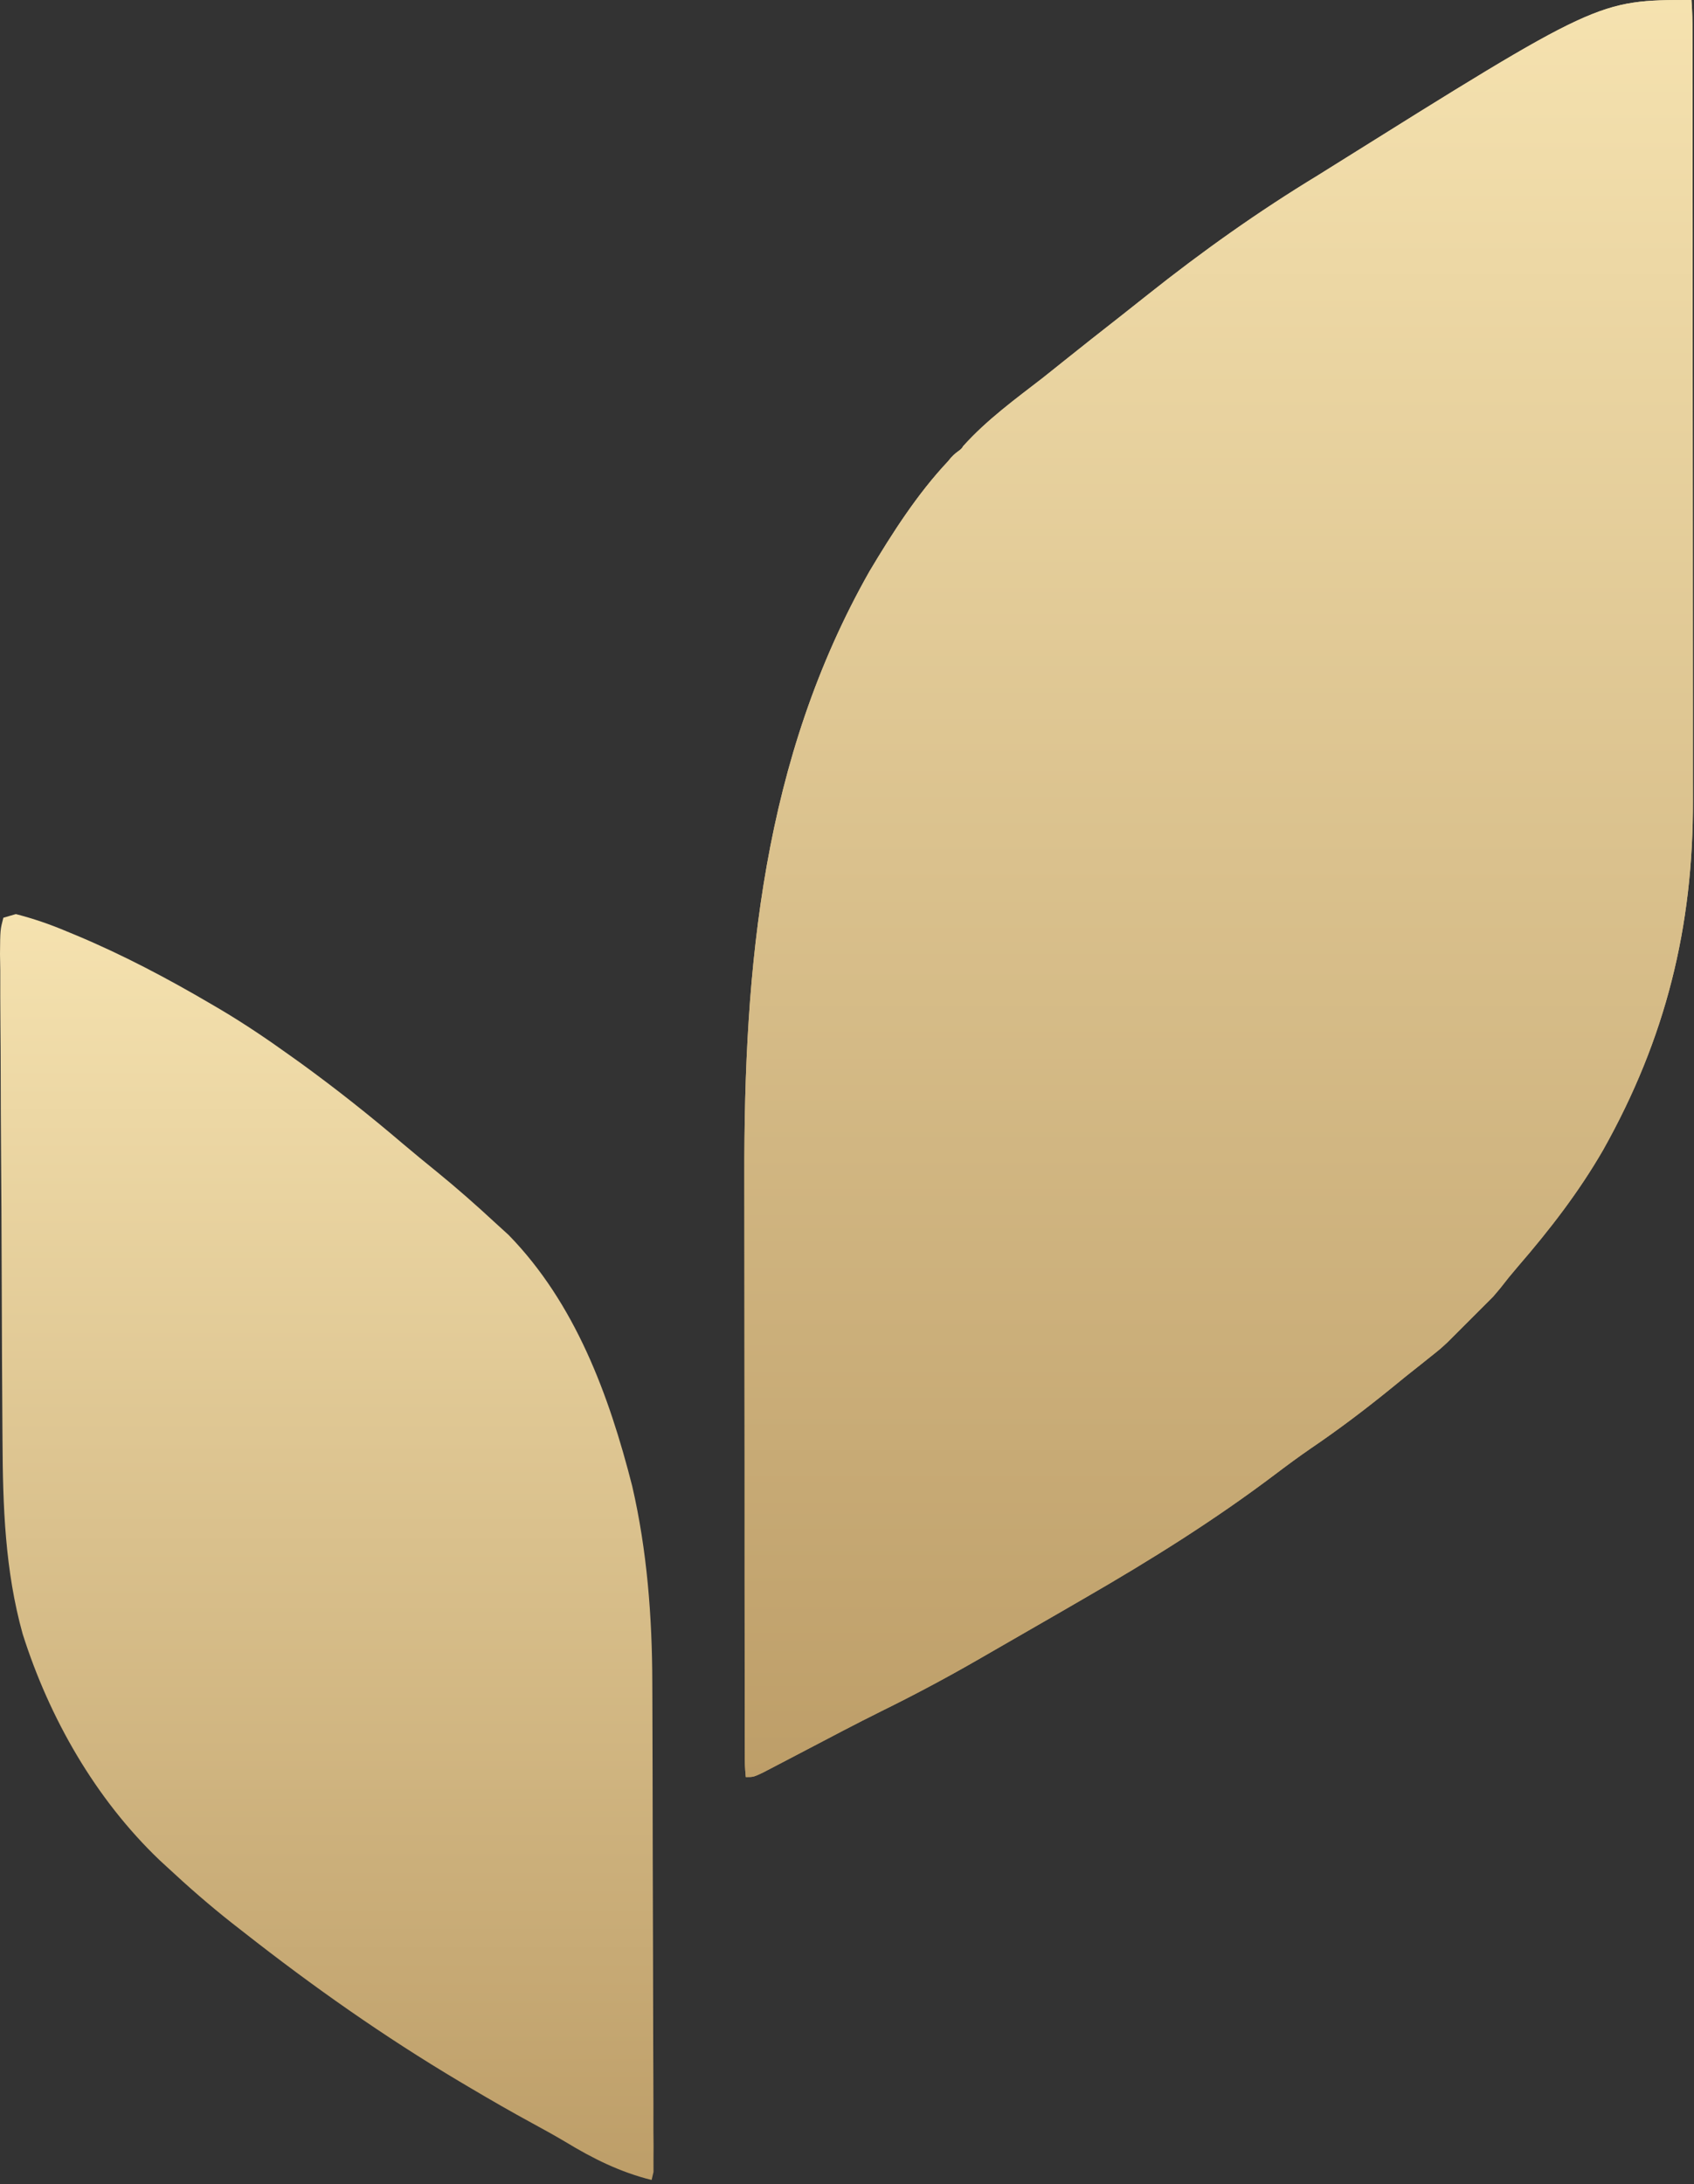
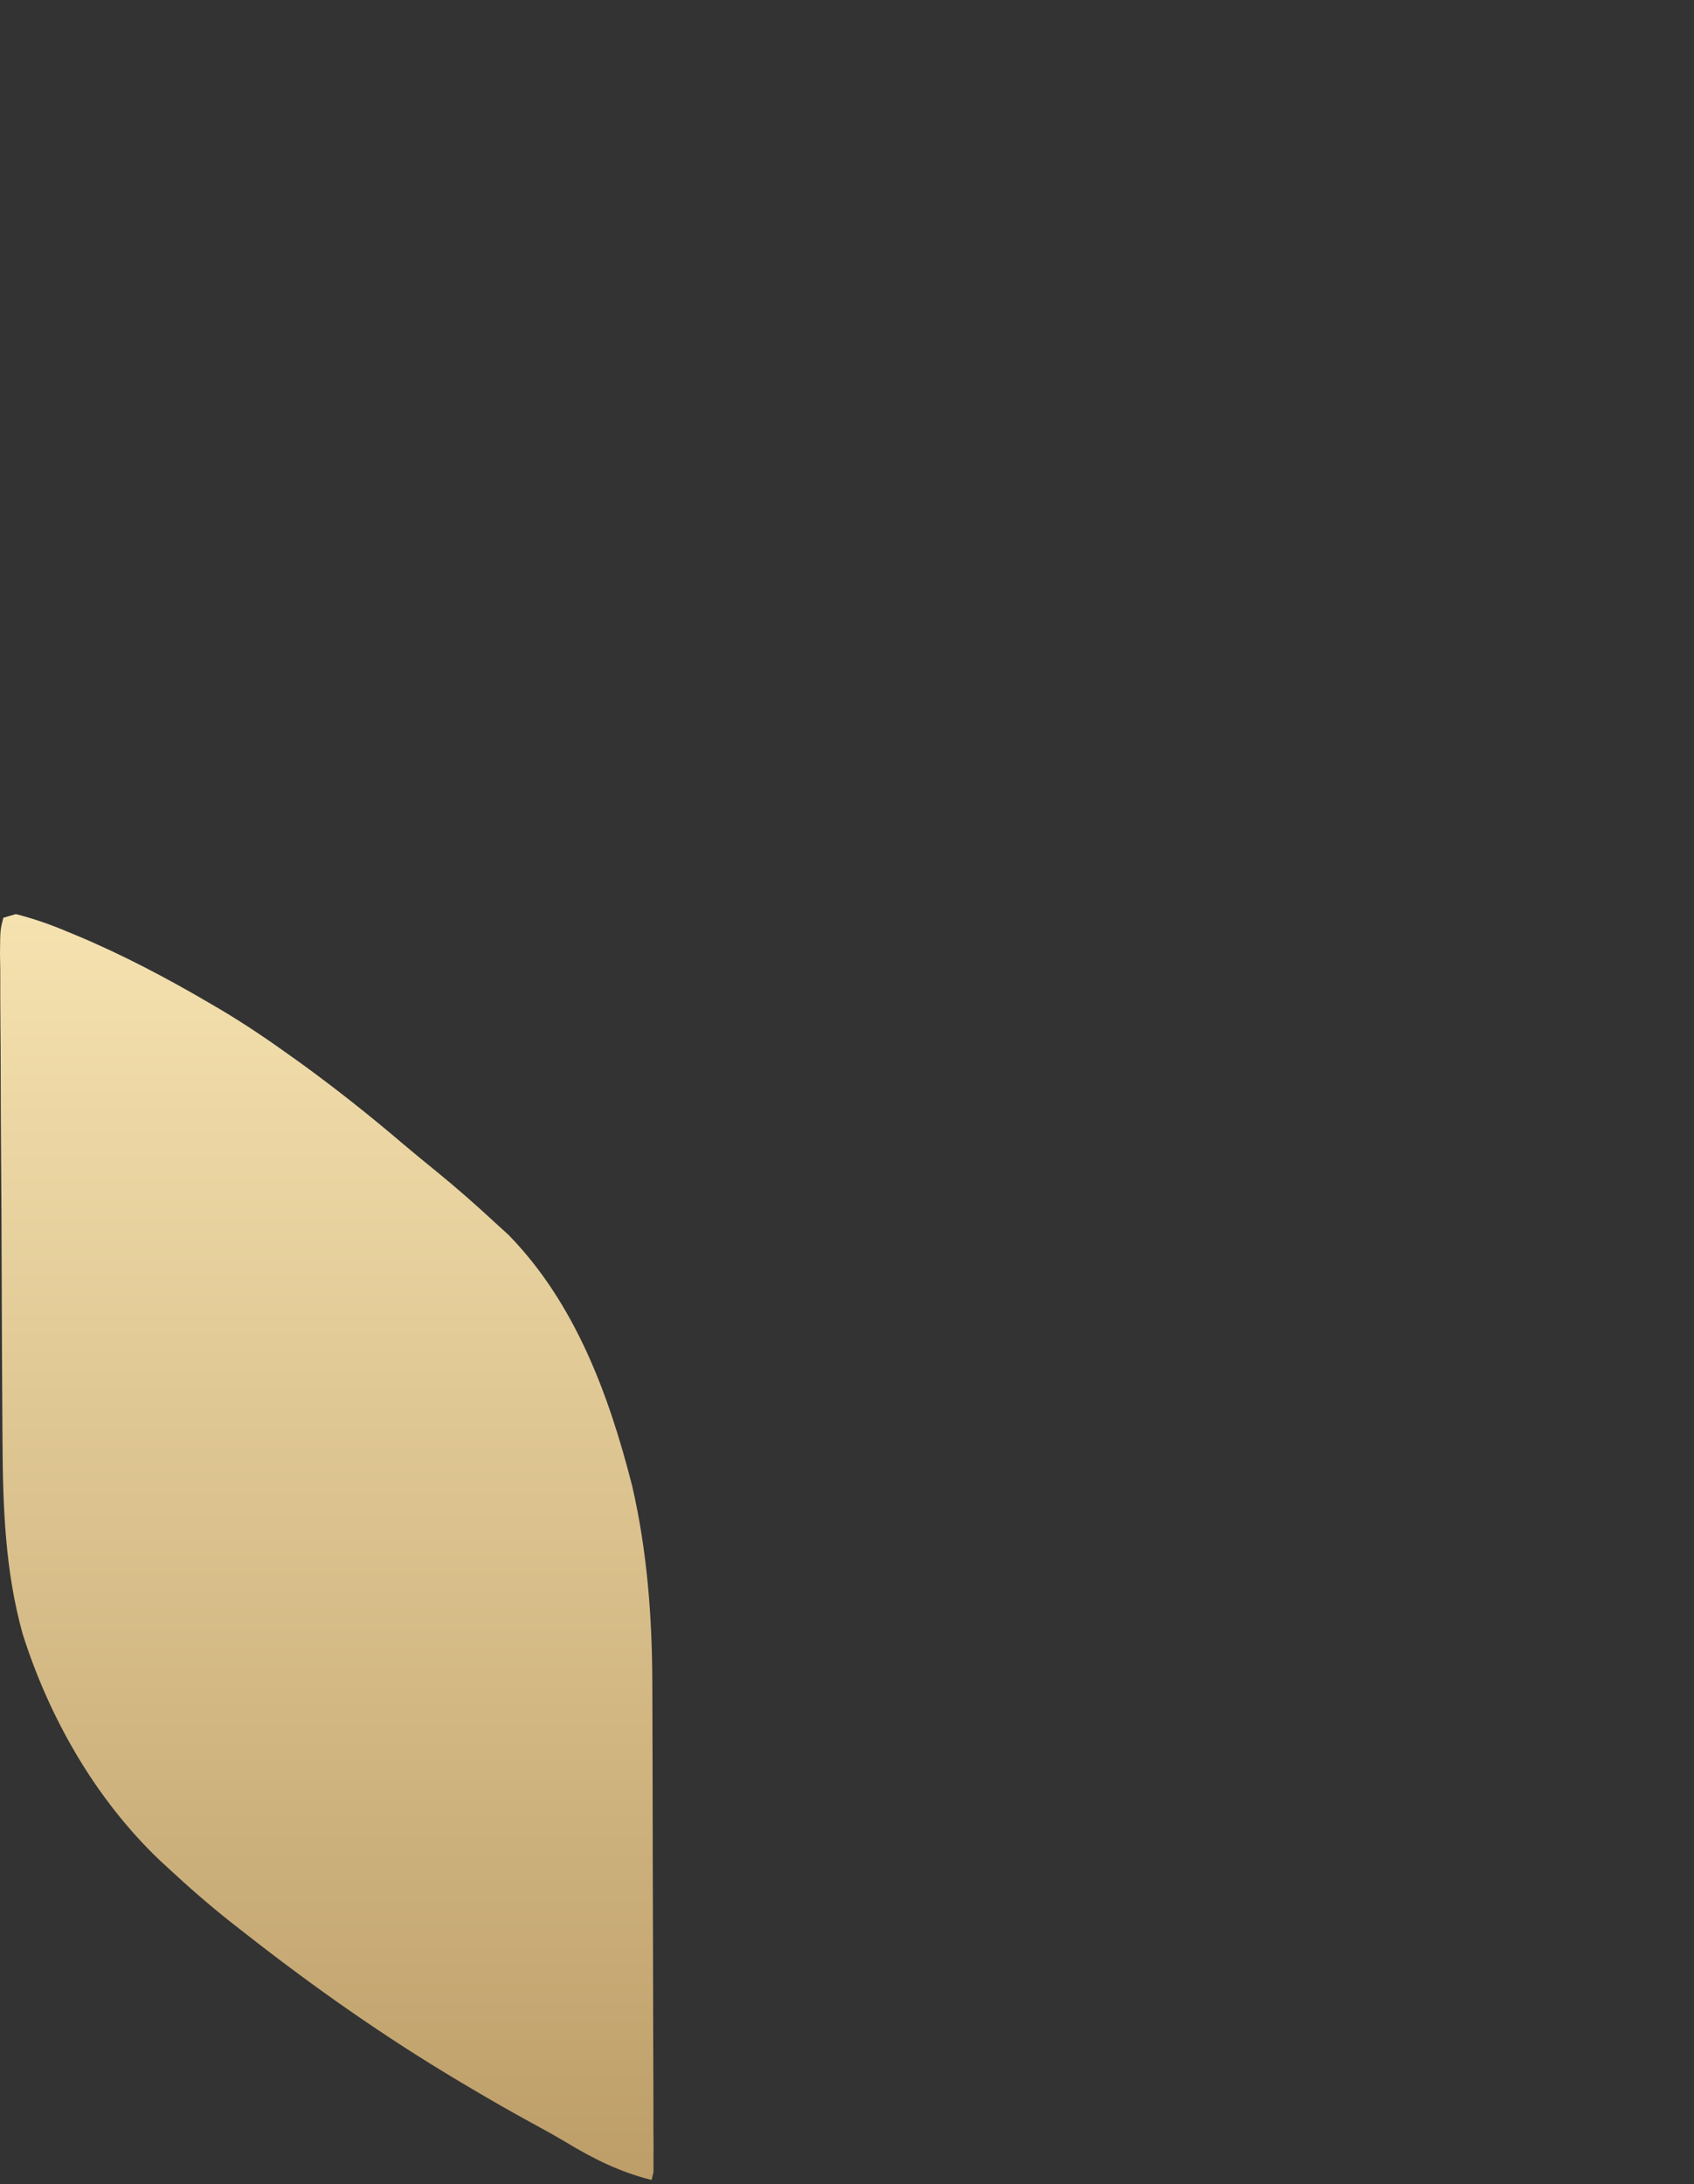
<svg xmlns="http://www.w3.org/2000/svg" width="121" height="156" viewBox="0 0 121 156" fill="none">
  <rect x="0" y="0" width="121" height="156" fill="#333333" stroke="none" />
-   <path d="M120.891 2.34C120.895 1.551 120.877 0.788 120.82 0C114.143 0 114.143 0 94.985 11.992L94.127 12.529C89.87 15.115 85.871 17.957 81.972 21.057C81.339 21.562 80.703 22.065 80.066 22.566C78.665 23.663 77.266 24.762 75.878 25.876C75.425 26.24 74.971 26.603 74.516 26.965C72.517 28.511 70.49 29.982 68.796 31.868C68.611 32.239 68.314 32.17 67.707 32.958C65.528 35.272 63.73 38.085 62.106 40.806C54.498 54.229 53.132 68.948 53.168 84.1C53.172 85.566 53.172 87.033 53.172 88.5C53.171 90.963 53.172 93.427 53.177 95.89C53.183 98.749 53.186 101.608 53.185 104.466C53.183 107.256 53.183 110.046 53.186 112.835L53.186 112.879C53.188 114.043 53.189 115.207 53.189 116.371C53.188 117.778 53.188 119.184 53.192 120.591C53.193 121.106 53.195 121.621 53.196 122.136L53.194 123.616L53.2 124.948C53.201 126.113 53.201 126.113 53.271 126.928C53.816 126.928 53.816 126.928 54.481 126.616L55.45 126.111C56.167 125.737 56.883 125.363 57.599 124.987C59.374 124.057 61.145 123.119 62.941 122.229C65.257 121.089 67.52 119.885 69.758 118.599L70.43 118.212C72.222 117.184 74.012 116.154 75.799 115.119L77.512 114.126C82.197 111.422 86.761 108.57 91.08 105.308C91.916 104.676 92.754 104.056 93.617 103.462C95.622 102.103 97.527 100.658 99.408 99.13L100.392 98.328L101.317 97.594L102.145 96.932L102.146 96.932C102.876 96.351 102.876 96.351 103.388 95.877L106.657 92.608L107.148 92.028C107.554 91.498 107.976 90.979 108.412 90.473C110.689 87.841 112.773 85.147 114.515 82.127C118.978 74.175 120.957 66.205 120.925 57.118C120.923 56.523 120.922 55.929 120.923 55.334C120.926 53.703 120.927 52.071 120.923 50.44C120.92 48.712 120.919 46.983 120.919 45.255C120.92 42.357 120.919 39.46 120.914 36.563C120.908 33.193 120.905 29.822 120.906 26.451C120.908 23.175 120.908 19.898 120.905 16.621L120.905 16.563C120.903 15.196 120.902 13.829 120.902 12.462C120.903 10.803 120.903 9.143 120.899 7.484C120.898 6.876 120.896 6.268 120.895 5.66L120.895 5.635C120.896 4.791 120.897 3.947 120.894 3.103L120.891 2.34Z" fill="url(#paint0_linear_1227_802)" />
-   <path d="M120.891 2.34C120.895 1.551 120.877 0.788 120.82 0C114.143 0 114.143 0 94.985 11.992L94.127 12.529C89.87 15.115 85.871 17.957 81.972 21.057C81.339 21.562 80.703 22.065 80.066 22.566C78.665 23.663 77.266 24.762 75.878 25.876C75.425 26.24 74.971 26.603 74.516 26.965C72.517 28.511 70.49 29.982 68.796 31.868C68.611 32.239 68.314 32.17 67.707 32.958C65.528 35.272 63.73 38.085 62.106 40.806C54.498 54.229 53.132 68.948 53.168 84.1C53.172 85.566 53.172 87.033 53.172 88.5C53.171 90.963 53.172 93.427 53.177 95.89C53.183 98.749 53.186 101.608 53.185 104.466C53.183 107.256 53.183 110.046 53.186 112.835L53.186 112.879C53.188 114.043 53.189 115.207 53.189 116.371C53.188 117.778 53.188 119.184 53.192 120.591C53.193 121.106 53.195 121.621 53.196 122.136L53.194 123.616L53.2 124.948C53.201 126.113 53.201 126.113 53.271 126.928C53.816 126.928 53.816 126.928 54.481 126.616L55.45 126.111C56.167 125.737 56.883 125.363 57.599 124.987C59.374 124.057 61.145 123.119 62.941 122.229C65.257 121.089 67.52 119.885 69.758 118.599L70.43 118.212C72.222 117.184 74.012 116.154 75.799 115.119L77.512 114.126C82.197 111.422 86.761 108.57 91.08 105.308C91.916 104.676 92.754 104.056 93.617 103.462C95.622 102.103 97.527 100.658 99.408 99.13L100.392 98.328L101.317 97.594L102.145 96.932L102.146 96.932C102.876 96.351 102.876 96.351 103.388 95.877L106.657 92.608L107.148 92.028C107.554 91.498 107.976 90.979 108.412 90.473C110.689 87.841 112.773 85.147 114.515 82.127C118.978 74.175 120.957 66.205 120.925 57.118C120.923 56.523 120.922 55.929 120.923 55.334C120.926 53.703 120.927 52.071 120.923 50.44C120.92 48.712 120.919 46.983 120.919 45.255C120.92 42.357 120.919 39.46 120.914 36.563C120.908 33.193 120.905 29.822 120.906 26.451C120.908 23.175 120.908 19.898 120.905 16.621L120.905 16.563C120.903 15.196 120.902 13.829 120.902 12.462C120.903 10.803 120.903 9.143 120.899 7.484C120.898 6.876 120.896 6.268 120.895 5.66L120.895 5.635C120.896 4.791 120.897 3.947 120.894 3.103L120.891 2.34Z" fill="url(#paint1_linear_1227_802)" />
  <path d="M0.24 65.55C0.681 65.422 0.681 65.422 1.131 65.29C2.369 65.607 3.541 66.008 4.717 66.504C4.958 66.603 5.198 66.702 5.446 66.805C8.782 68.203 11.934 69.867 15.051 71.696C15.297 71.84 15.543 71.985 15.796 72.133C17.476 73.134 19.081 74.215 20.669 75.356C20.944 75.553 21.22 75.749 21.504 75.952C24.01 77.772 26.409 79.675 28.766 81.684C29.572 82.366 30.386 83.034 31.206 83.698C32.64 84.866 34.02 86.084 35.377 87.341C35.691 87.627 36.006 87.914 36.33 88.209C41.097 93.099 43.503 99.654 45.156 106.139C46.22 110.739 46.583 115.474 46.593 120.183C46.594 120.569 46.596 120.955 46.598 121.353C46.603 122.62 46.607 123.887 46.609 125.154C46.61 125.588 46.611 126.021 46.613 126.467C46.618 128.519 46.622 130.571 46.624 132.623C46.627 134.992 46.634 137.36 46.645 139.729C46.654 141.783 46.657 143.836 46.658 145.89C46.66 146.764 46.663 147.639 46.668 148.513C46.675 149.729 46.674 150.945 46.672 152.16C46.678 152.709 46.678 152.709 46.683 153.268C46.68 153.76 46.68 153.76 46.677 154.261C46.678 154.548 46.678 154.836 46.679 155.132C46.612 155.417 46.612 155.417 46.544 155.707C44.282 155.142 42.355 154.18 40.374 152.977C39.603 152.522 38.827 152.09 38.04 151.664C36.544 150.852 35.071 150.004 33.606 149.136C33.35 148.984 33.093 148.832 32.828 148.675C27.404 145.447 22.363 141.898 17.4 138.003C17.128 137.79 16.856 137.578 16.575 137.359C14.973 136.096 13.446 134.763 11.953 133.372C11.675 133.117 11.675 133.117 11.393 132.857C6.814 128.481 3.522 122.71 1.619 116.707C0.358 112.178 0.204 107.609 0.179 102.935C0.176 102.528 0.173 102.121 0.17 101.701C0.16 100.371 0.153 99.04 0.147 97.709C0.146 97.482 0.144 97.255 0.143 97.02C0.133 94.876 0.125 92.732 0.119 90.588C0.112 87.853 0.098 85.118 0.075 82.384C0.06 80.454 0.052 78.525 0.05 76.596C0.048 75.445 0.043 74.294 0.03 73.143C0.018 71.866 0.017 70.589 0.019 69.311C0.013 68.928 0.007 68.545 0 68.15C0.015 66.409 0.015 66.409 0.24 65.55Z" fill="url(#paint2_linear_1227_802)" />
  <defs>
    <linearGradient id="paint0_linear_1227_802" x1="87.046" y1="-22.399" x2="87.046" y2="145.594" gradientUnits="userSpaceOnUse">
      <stop stop-color="#FFEEBC" />
      <stop offset="1" stop-color="#B5945E" />
    </linearGradient>
    <linearGradient id="paint1_linear_1227_802" x1="87.046" y1="-22.399" x2="87.046" y2="145.594" gradientUnits="userSpaceOnUse">
      <stop stop-color="#FFEEBC" />
      <stop offset="1" stop-color="#B5945E" />
    </linearGradient>
    <linearGradient id="paint2_linear_1227_802" x1="23.341" y1="49.334" x2="23.341" y2="169.004" gradientUnits="userSpaceOnUse">
      <stop stop-color="#FFEEBC" />
      <stop offset="1" stop-color="#B5945E" />
    </linearGradient>
  </defs>
</svg>